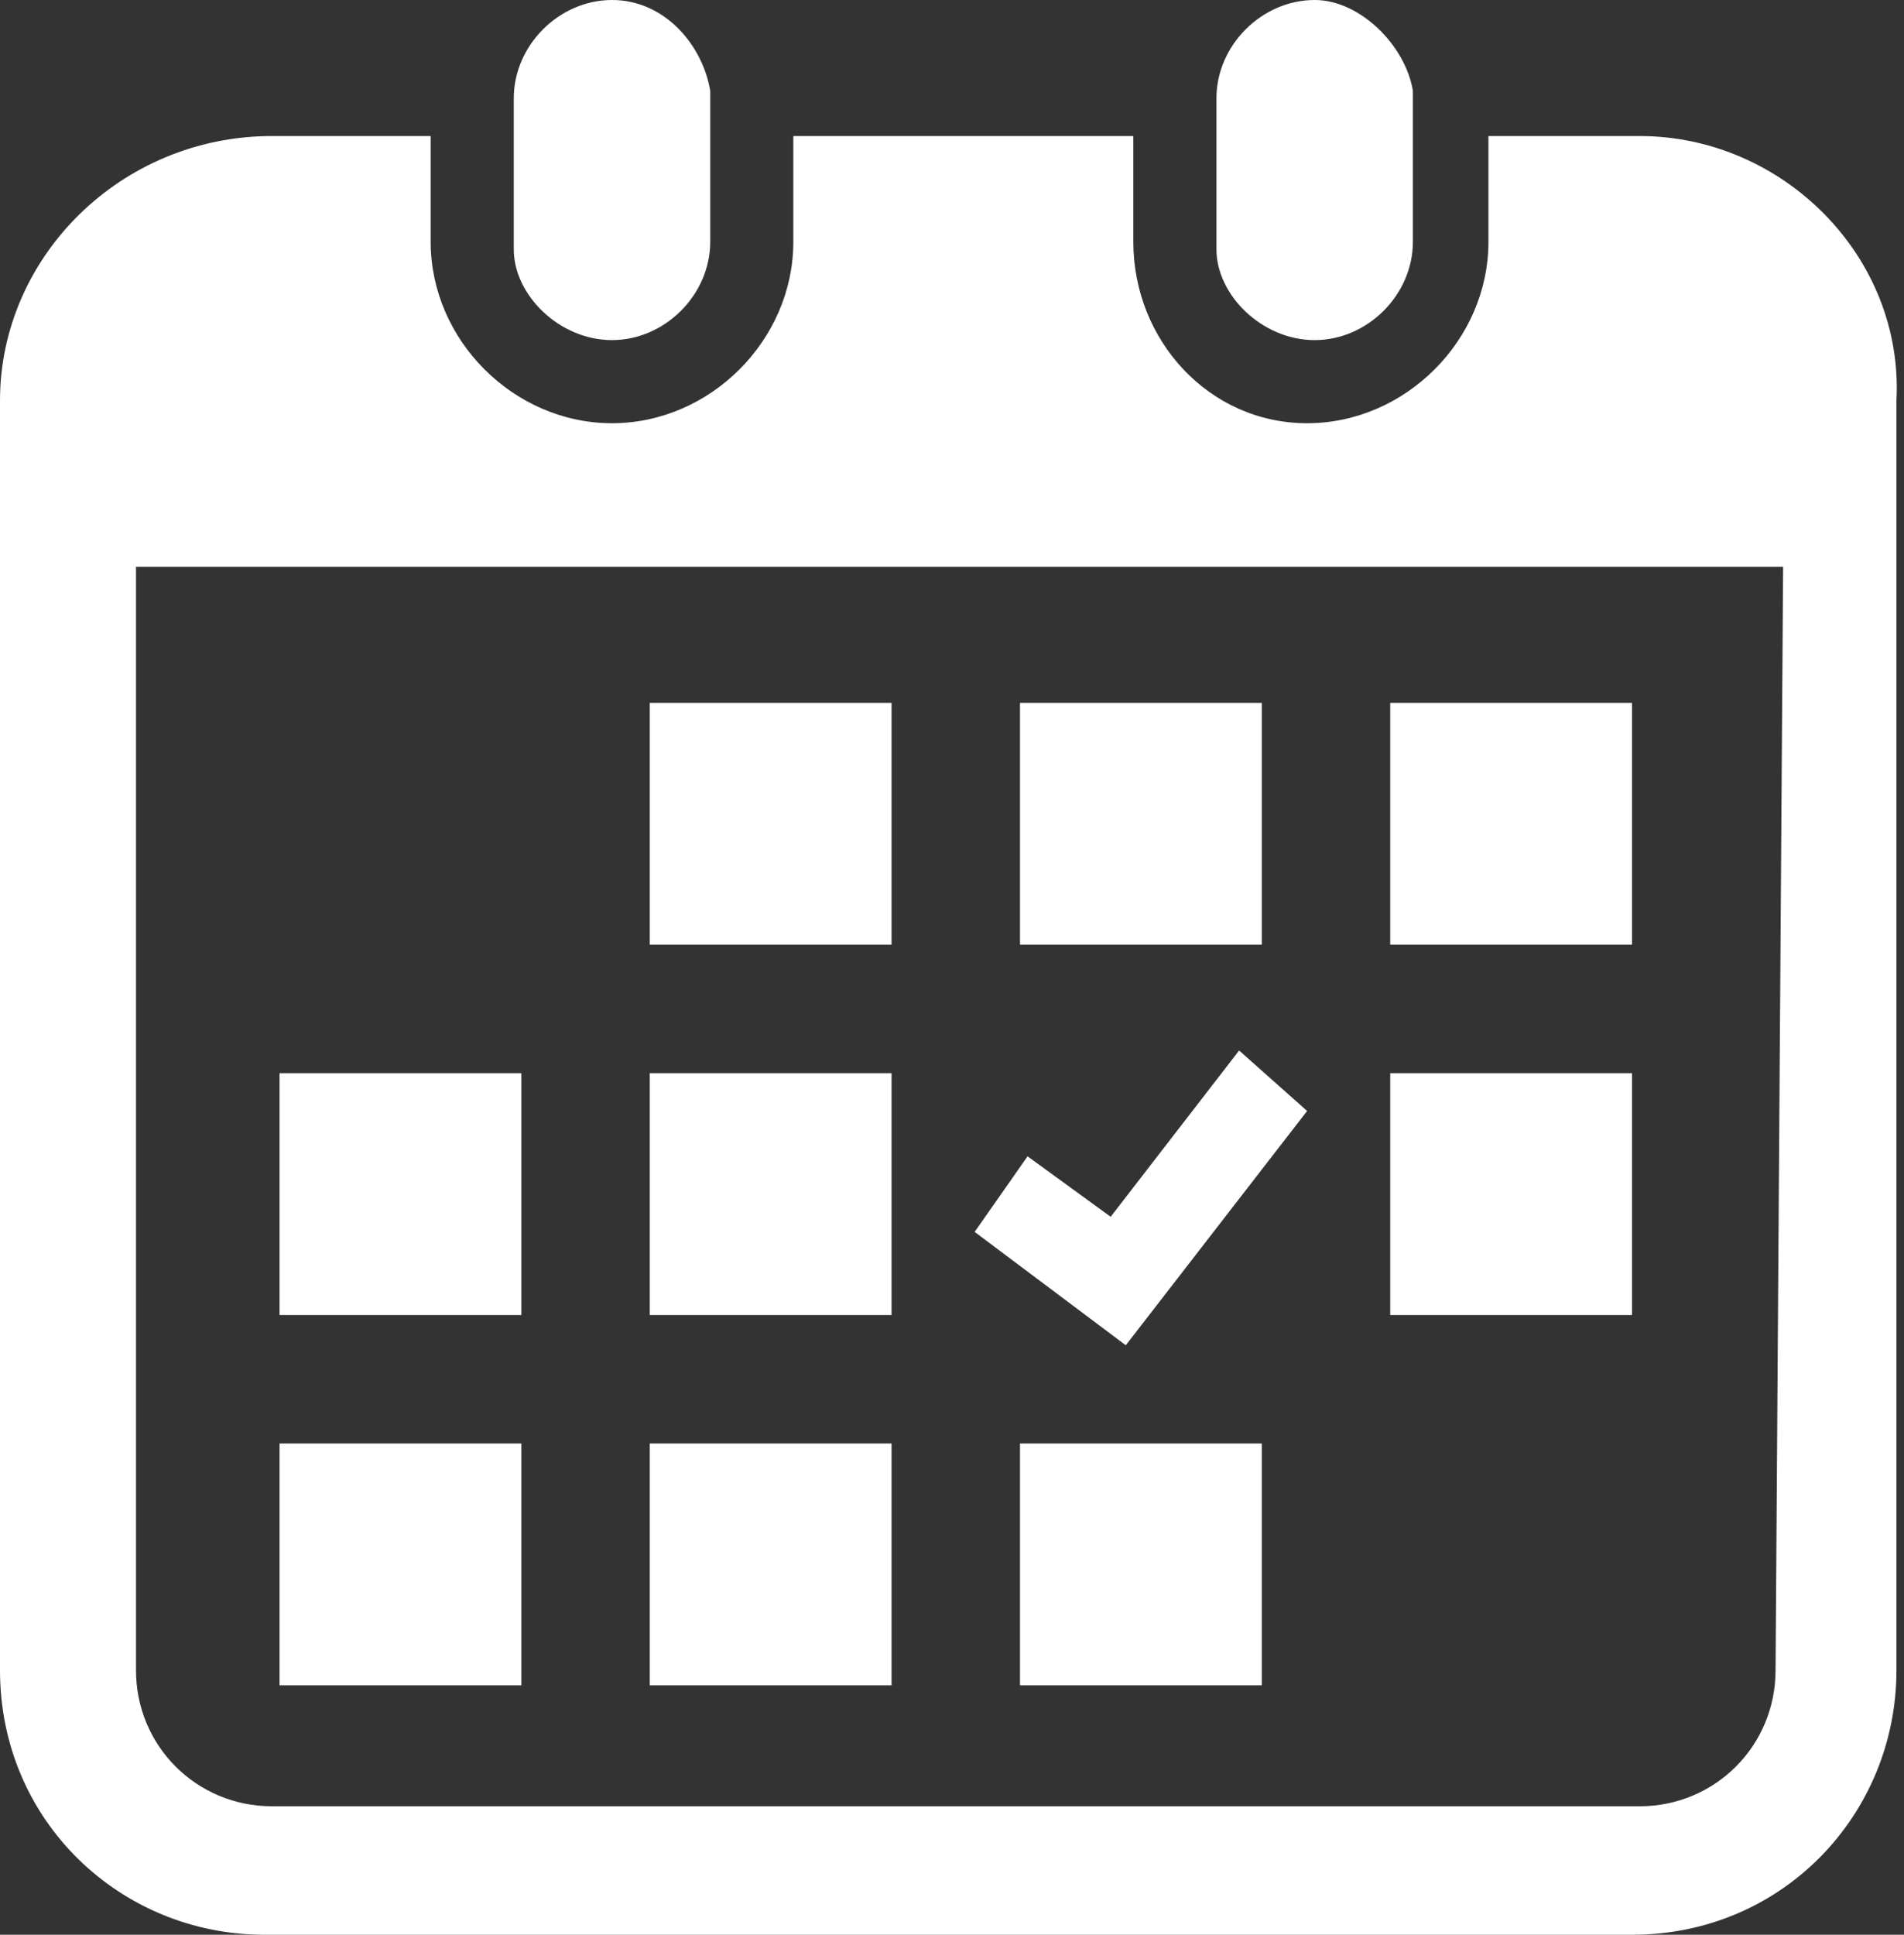
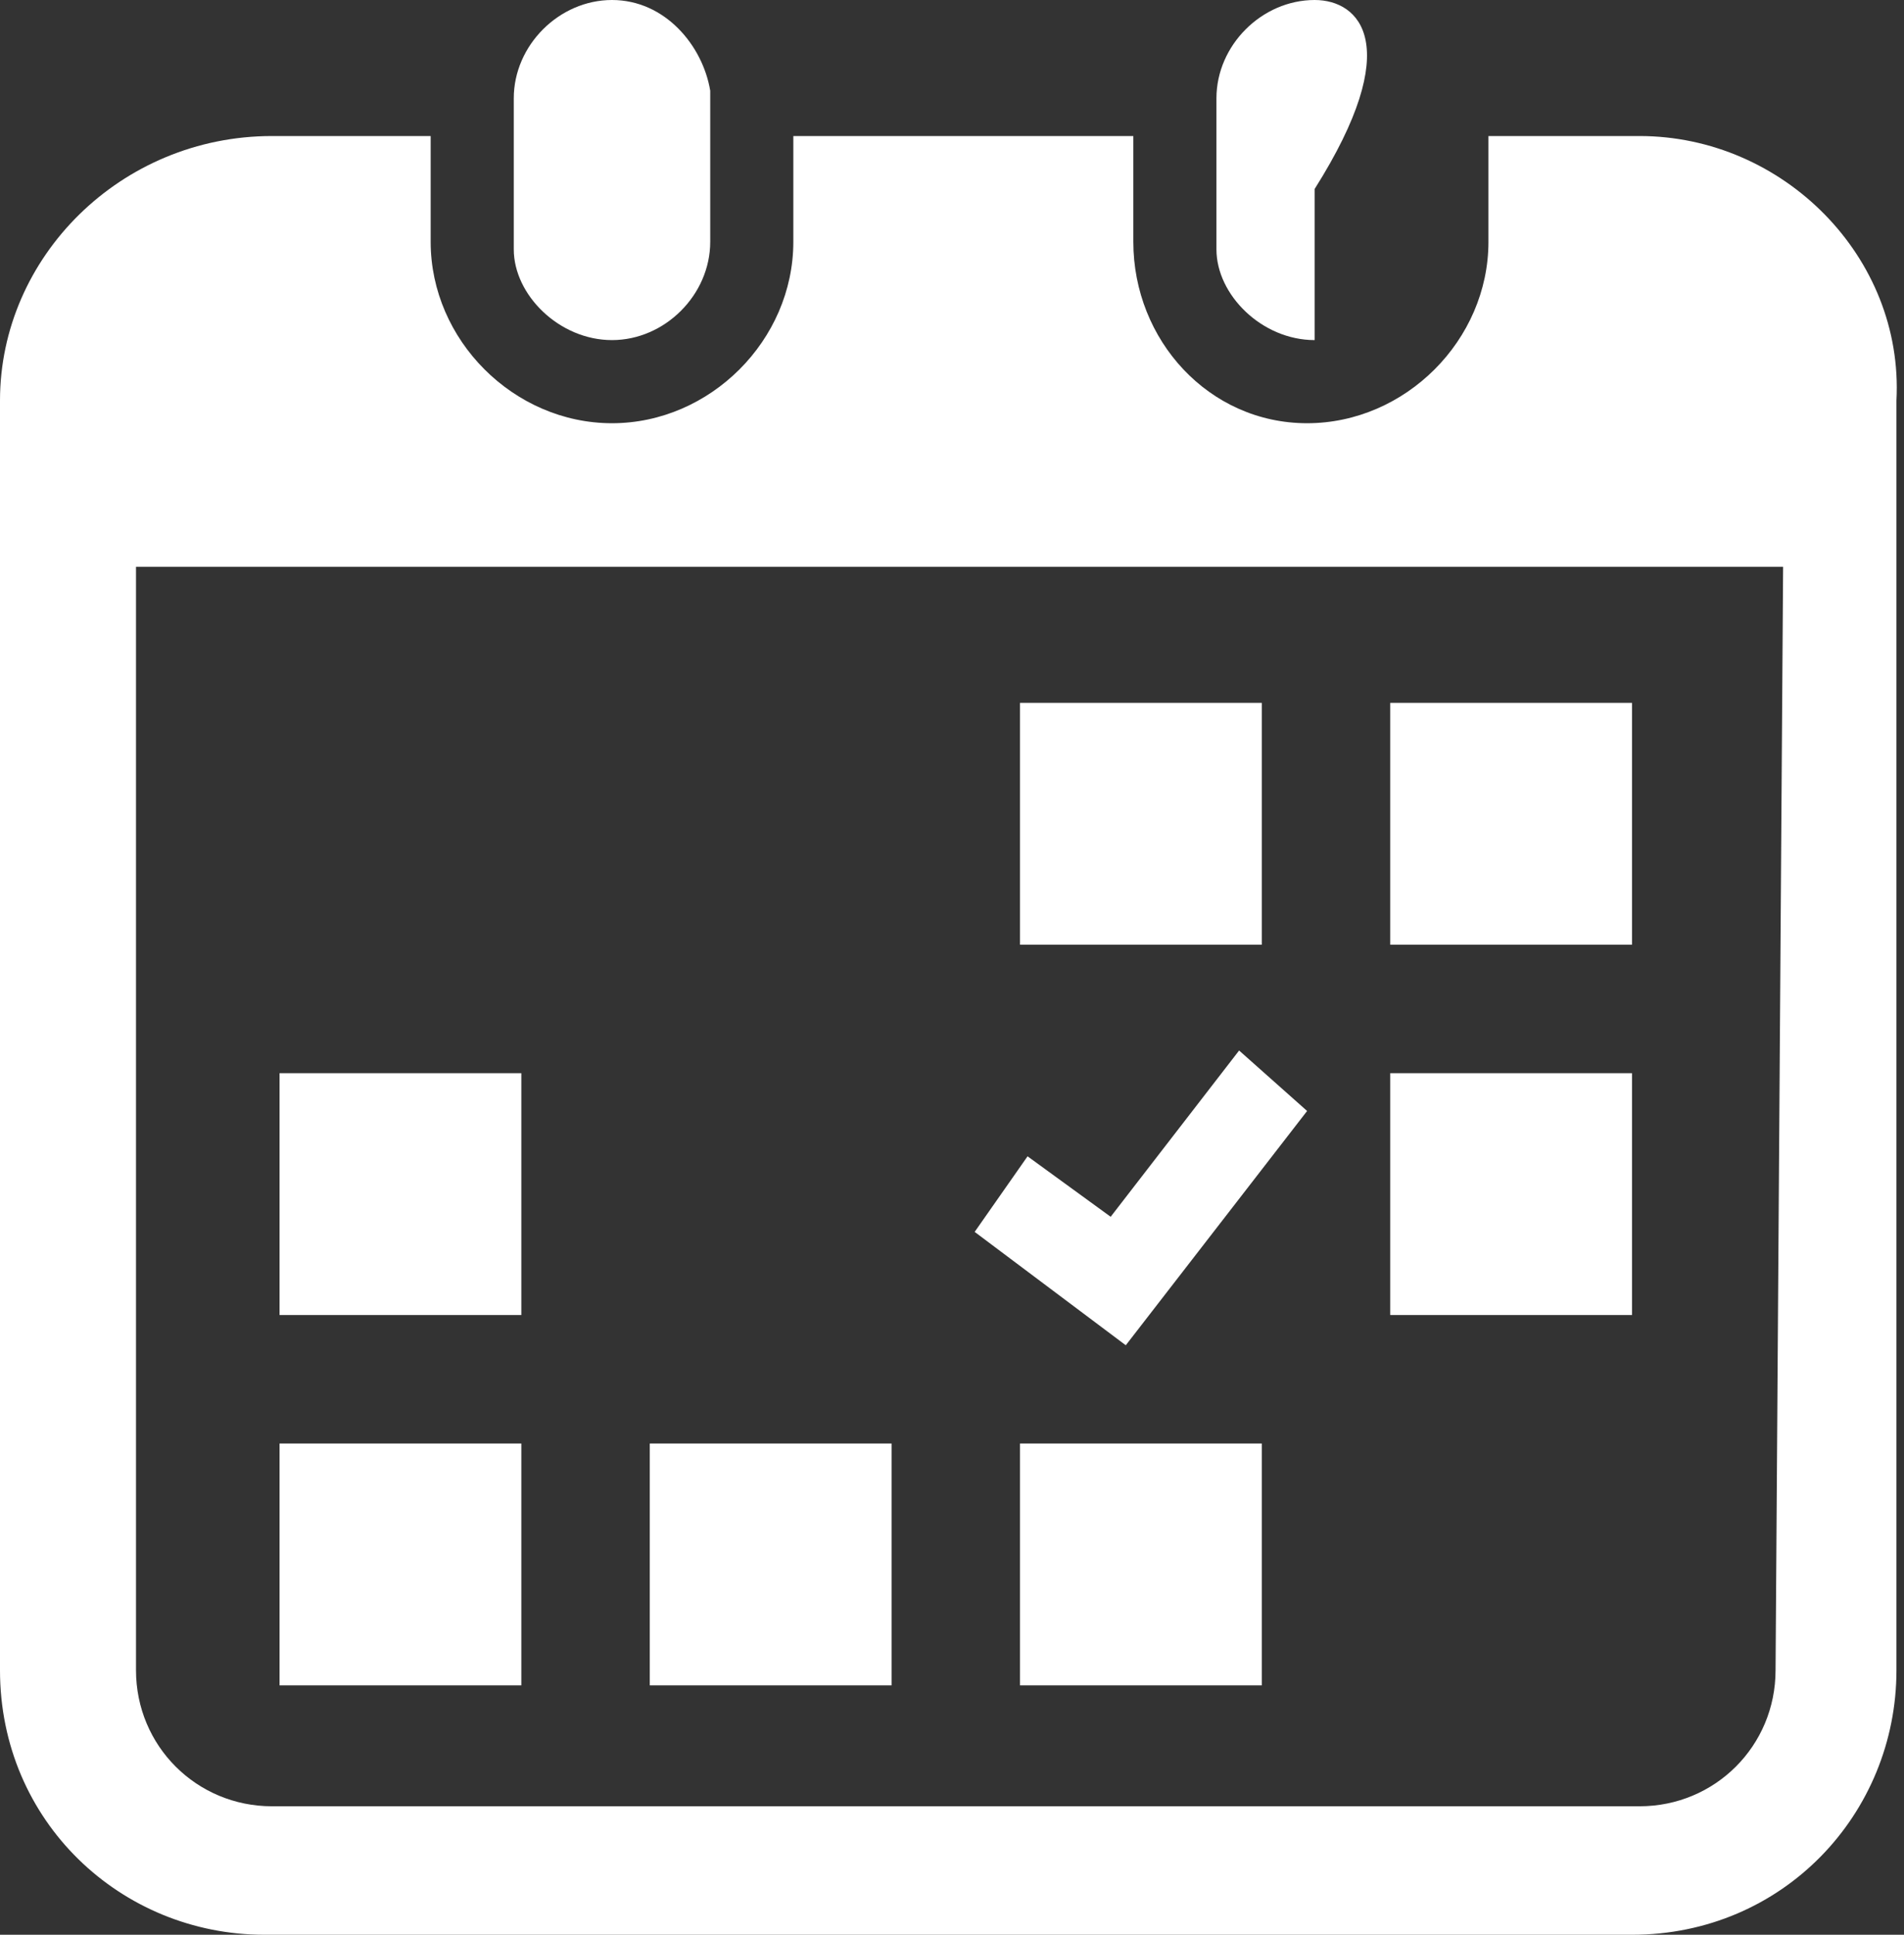
<svg xmlns="http://www.w3.org/2000/svg" version="1.1" id="_x32_" x="0px" y="0px" width="25.2px" height="25.6px" viewBox="0 0 25.2 25.6" style="enable-background:new 0 0 25.2 25.6;" xml:space="preserve">
  <rect x="0" y="0" width="25.2" height="25.6" fill="#333333" stroke="none" />
  <style type="text/css">
	.st0{fill:#FFFFFF;}
</style>
  <g>
    <path class="st0" d="M8.1,4.5c0.7,0,1.3-0.6,1.3-1.3v-2C9.3,0.6,8.8,0,8.1,0S6.8,0.6,6.8,1.3v2C6.8,3.9,7.4,4.5,8.1,4.5z" />
-     <path class="st0" d="M17.4,4.5c0.7,0,1.3-0.6,1.3-1.3v-2C18.6,0.6,18,0,17.4,0c-0.7,0-1.3,0.6-1.3,1.3v2   C16.1,3.9,16.7,4.5,17.4,4.5z" />
+     <path class="st0" d="M17.4,4.5v-2C18.6,0.6,18,0,17.4,0c-0.7,0-1.3,0.6-1.3,1.3v2   C16.1,3.9,16.7,4.5,17.4,4.5z" />
    <path class="st0" d="M21.7,1.8h-2v1.4c0,1.3-1.1,2.4-2.4,2.4C16,5.6,15,4.5,15,3.2V1.8h-4.5v1.4c0,1.3-1.1,2.4-2.4,2.4   S5.7,4.5,5.7,3.2V1.8H3.6C1.6,1.8,0,3.4,0,5.3v16.8c0,2,1.6,3.5,3.5,3.5h18.1c2,0,3.5-1.6,3.5-3.5V5.3C25.2,3.4,23.6,1.8,21.7,1.8z    M23.5,22.1c0,1-0.8,1.8-1.8,1.8H3.6c-1,0-1.8-0.8-1.8-1.8V7.5h21.8L23.5,22.1L23.5,22.1z" />
    <rect x="8.6" y="19.1" class="st0" width="3.2" height="3.2" />
-     <rect x="8.6" y="14.2" class="st0" width="3.2" height="3.2" />
    <rect x="3.7" y="19.1" class="st0" width="3.2" height="3.2" />
    <rect x="3.7" y="14.2" class="st0" width="3.2" height="3.2" />
    <rect x="18.4" y="9.3" class="st0" width="3.2" height="3.2" />
    <rect x="13.5" y="9.3" class="st0" width="3.2" height="3.2" />
    <polygon class="st0" points="17.3,14.7 16.4,13.9 14.7,16.1 13.6,15.3 12.9,16.3 14.9,17.8  " />
    <rect x="18.4" y="14.2" class="st0" width="3.2" height="3.2" />
    <rect x="13.5" y="19.1" class="st0" width="3.2" height="3.2" />
-     <rect x="8.6" y="9.3" class="st0" width="3.2" height="3.2" />
  </g>
</svg>